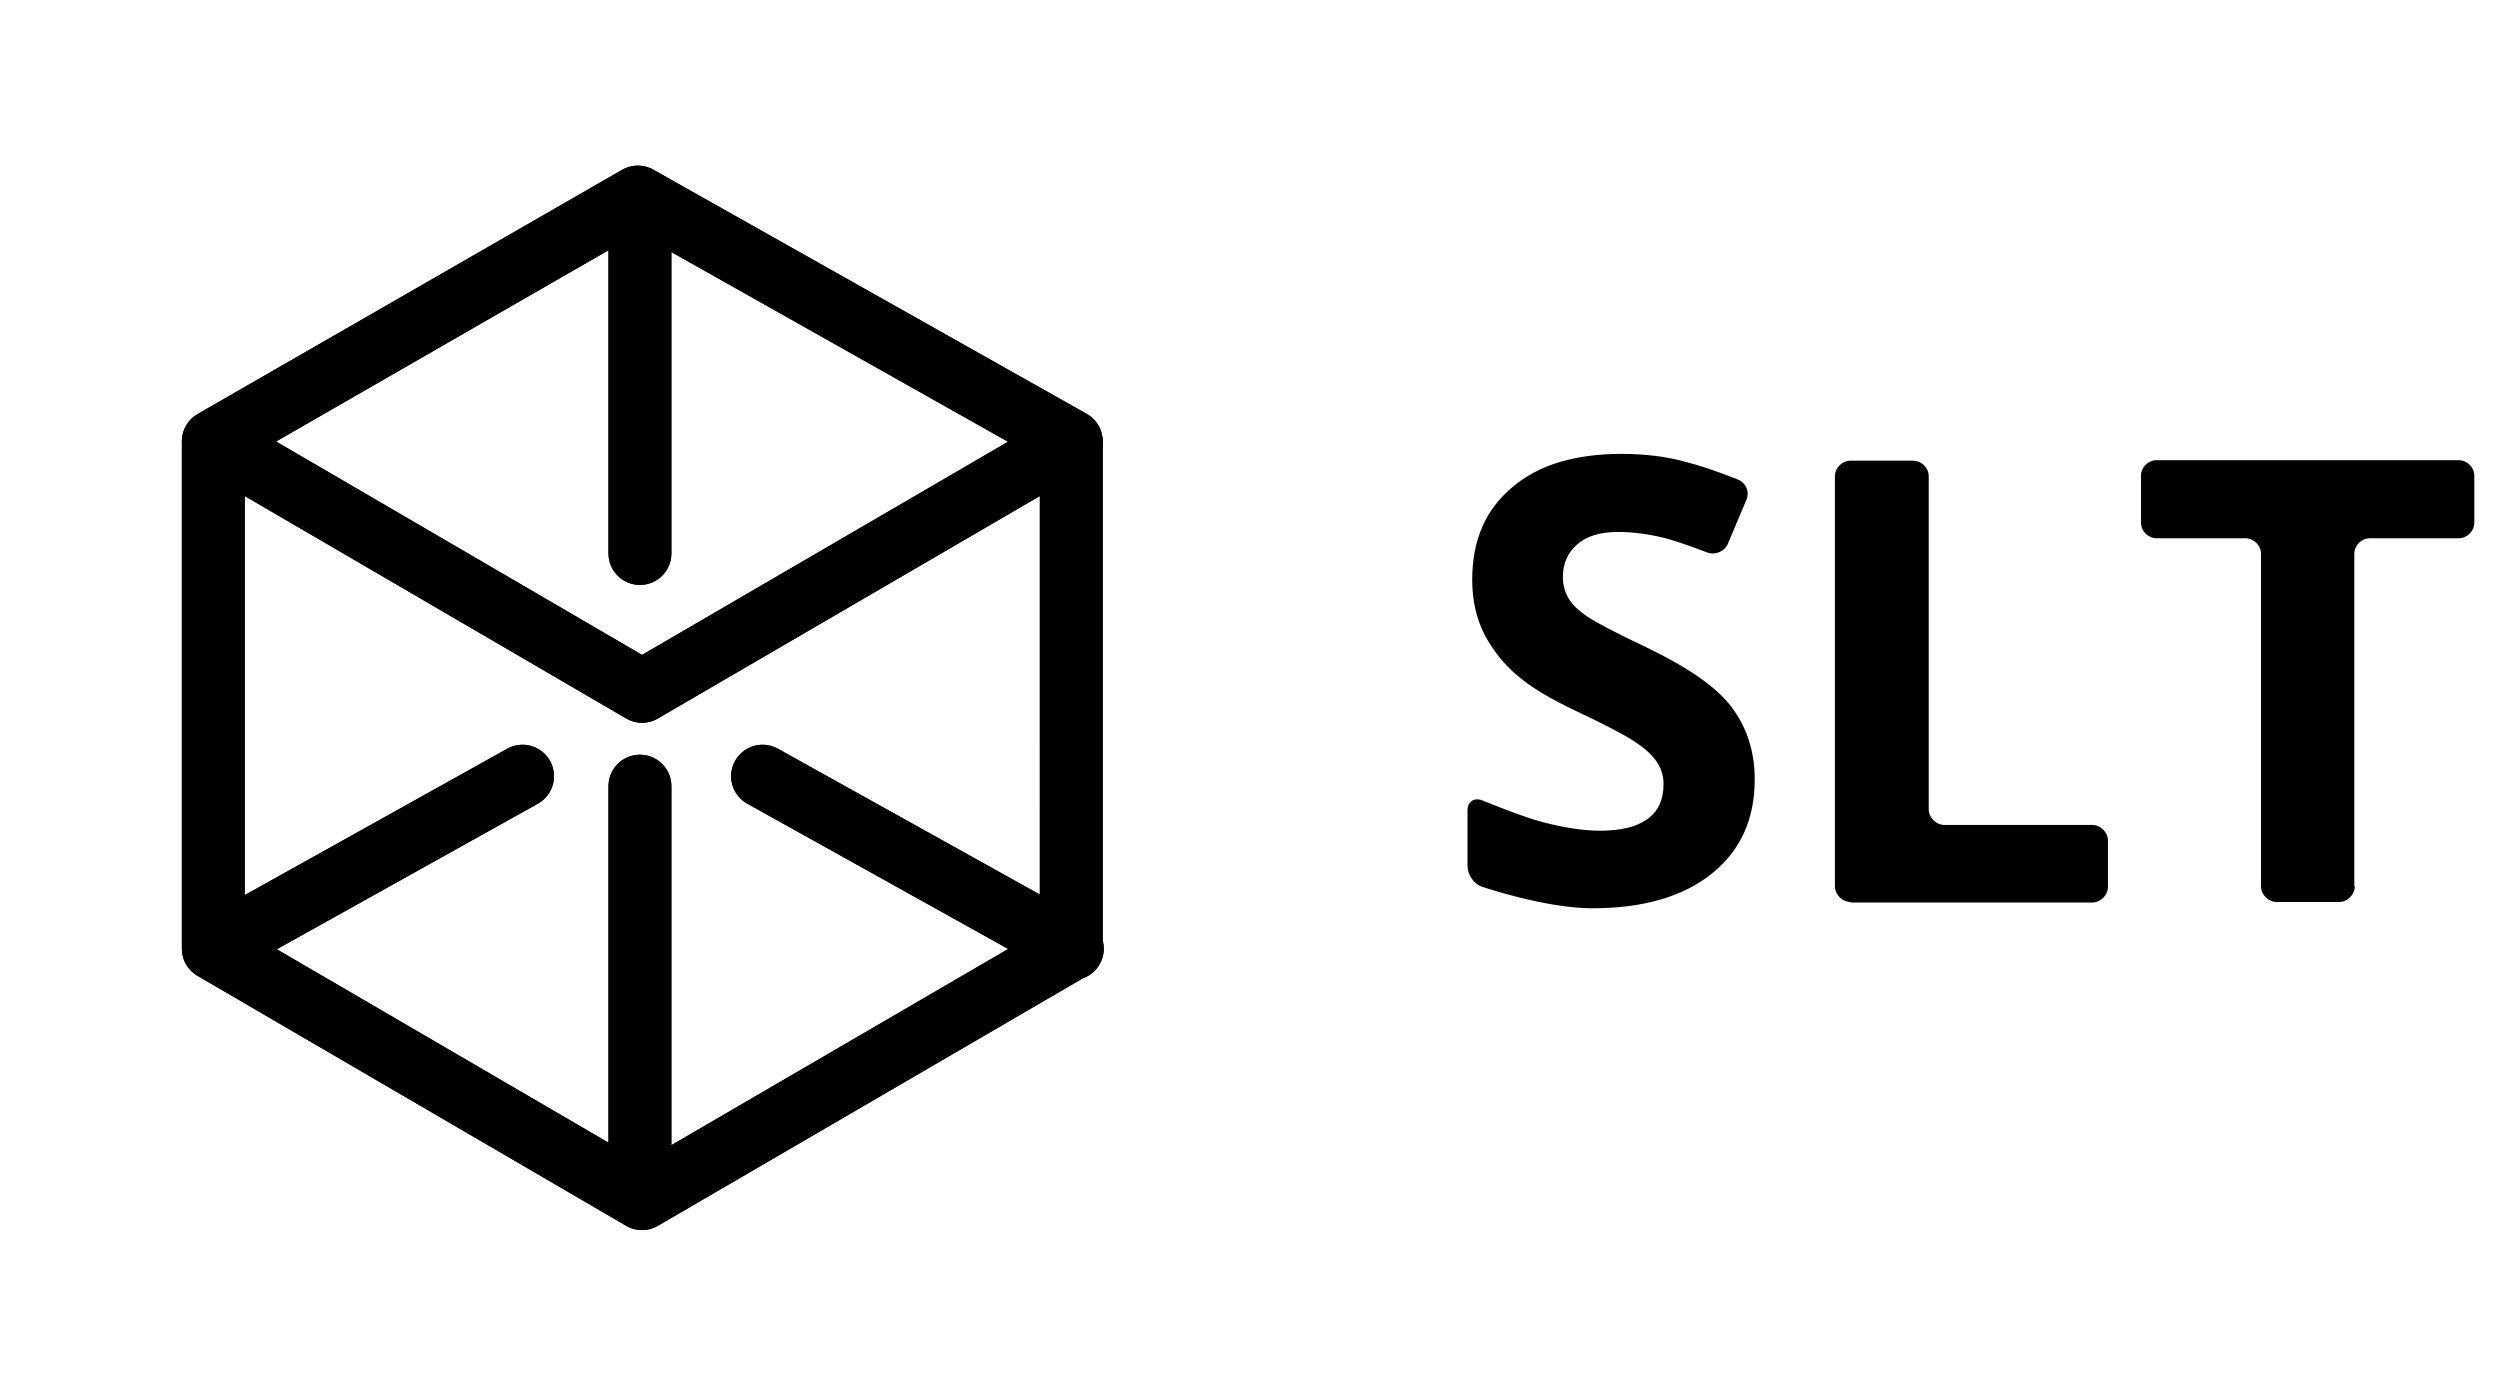
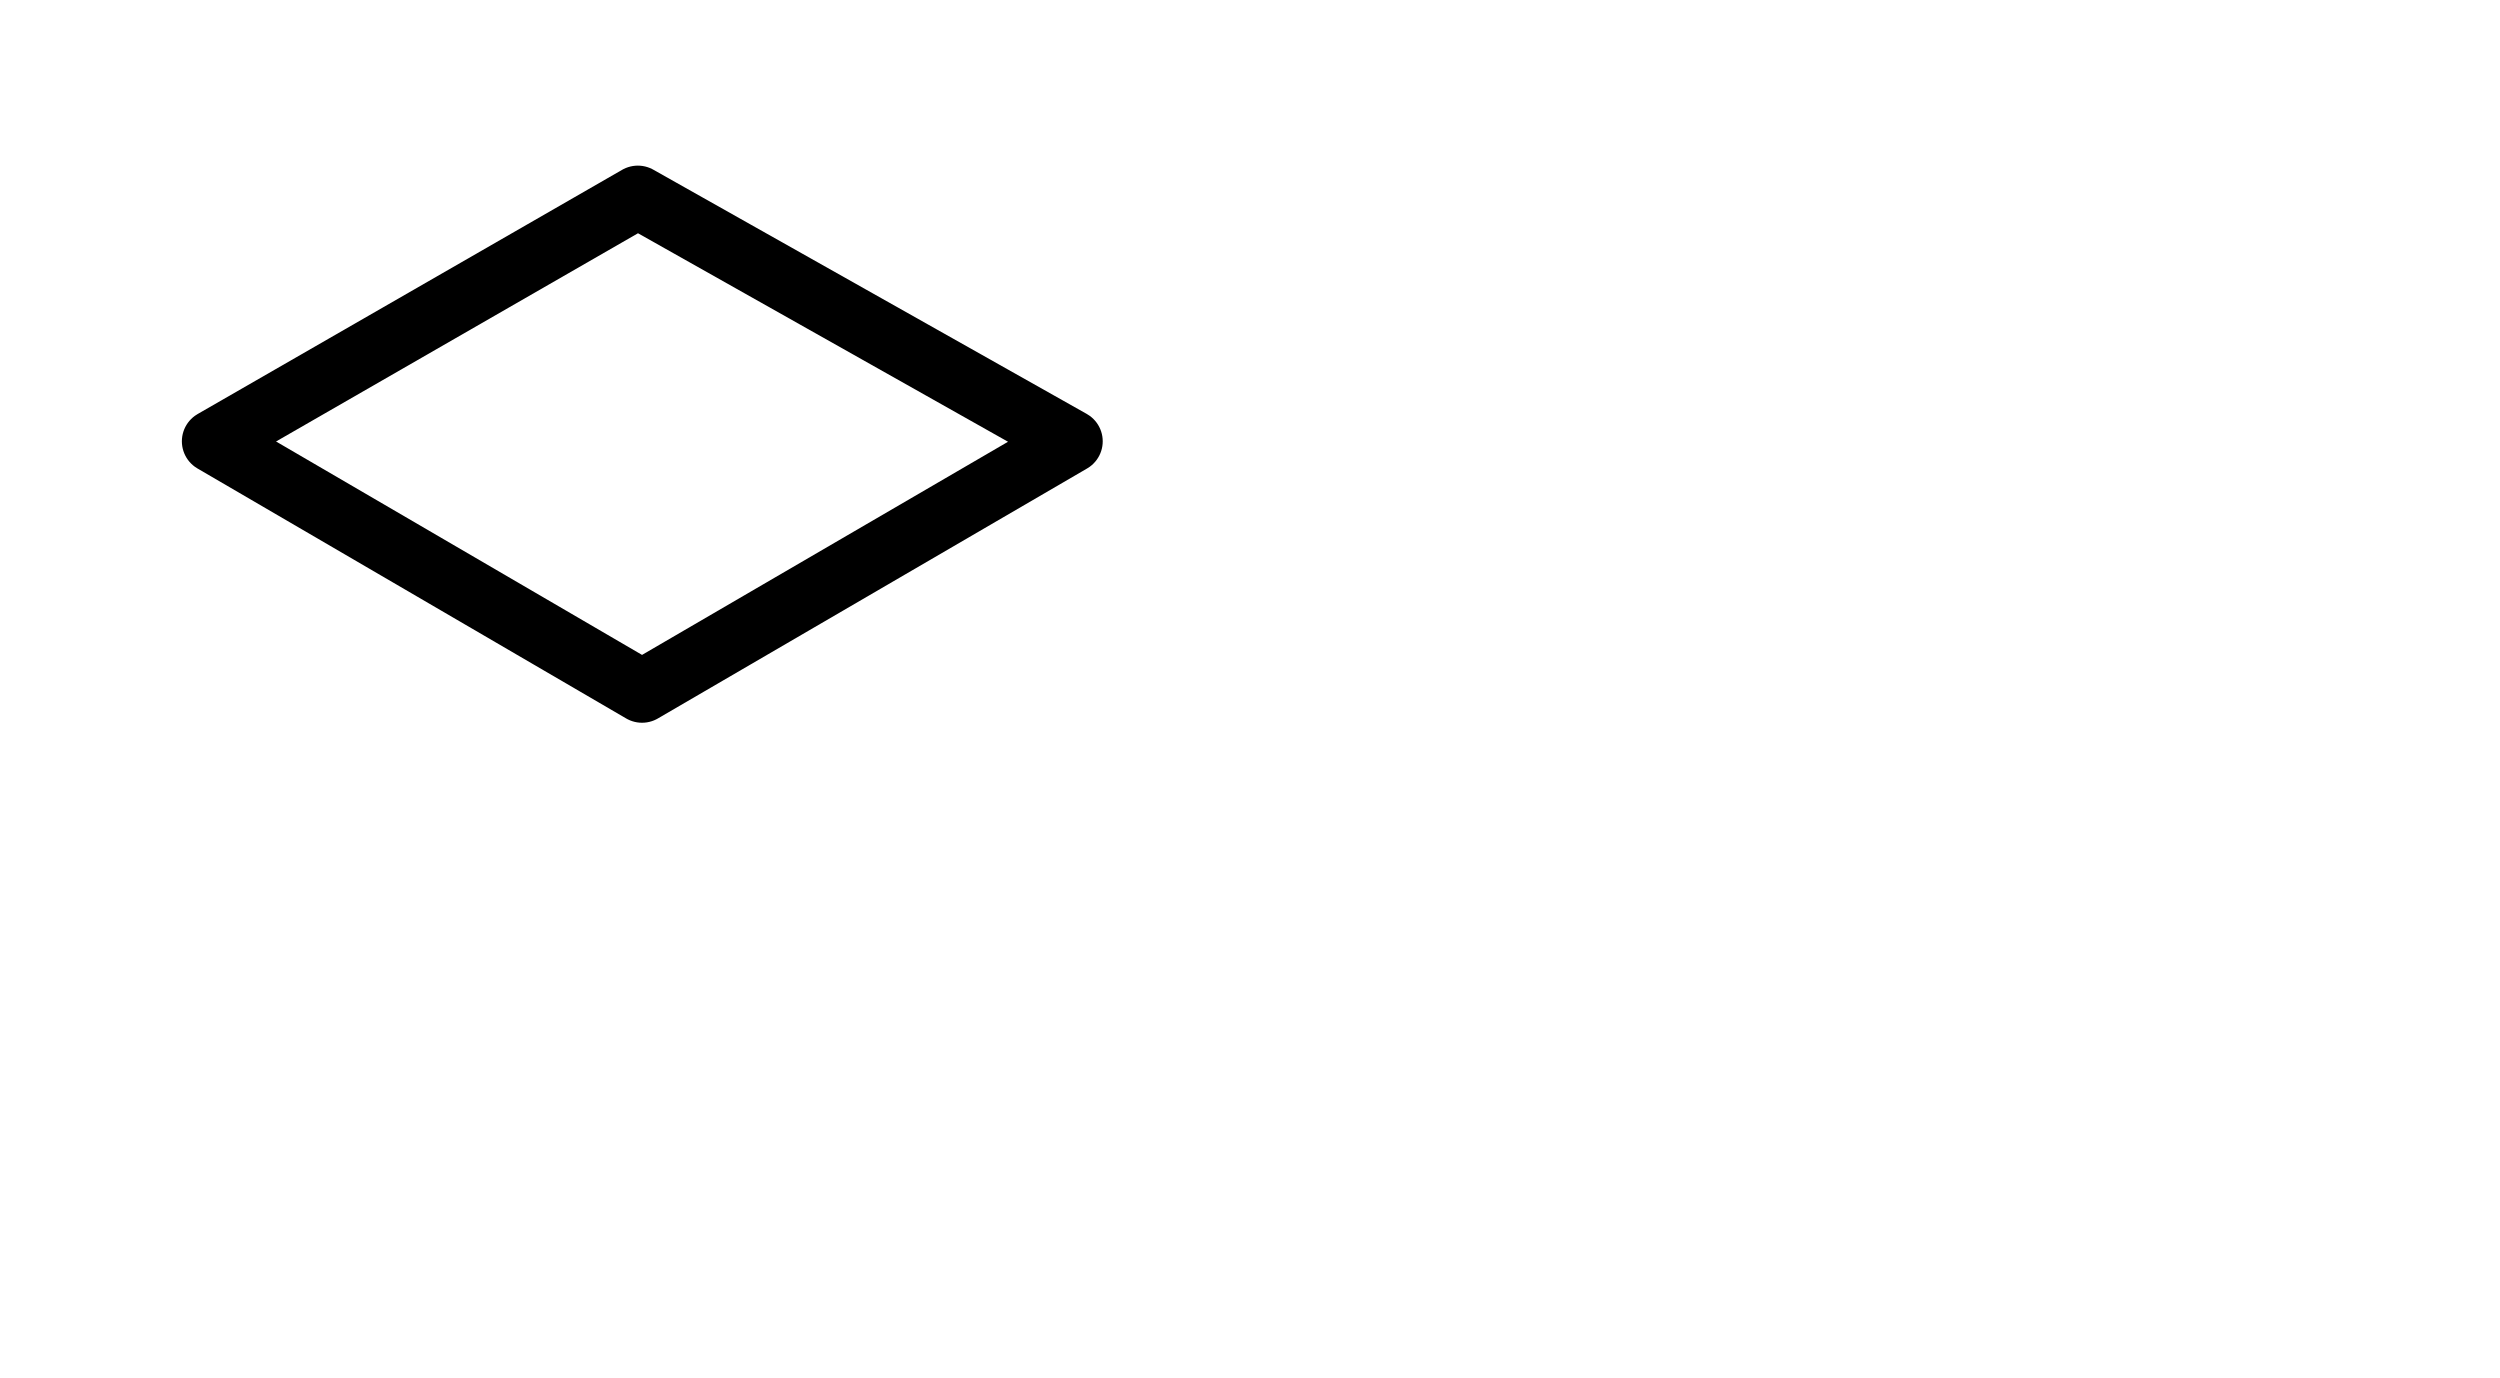
<svg xmlns="http://www.w3.org/2000/svg" viewBox="0 0 477 263">
  <style>.st0{fill:none;stroke:#000;stroke-width:12;stroke-linecap:round;stroke-linejoin:round;stroke-miterlimit:10}</style>
  <g id="Layer_2">
    <path class="st0" d="M40.7 84.2l81-46.6 82.7 46.6-81.9 47.7z" />
-     <path class="st0" d="M40.7 84.6V181l81.8 47.7 81.9-47.7V84.6M122.1 37.9v67.7M122.1 228.2V150M40.7 181l59-32.9M204.6 181l-59.1-32.9" />
-     <path class="st0" d="M40.7 84.2l81-46.6 82.7 46.6-81.9 47.7z" />
-     <path class="st0" d="M40.7 84.6V181l81.8 47.7 81.9-47.7V84.6M122.1 37.9v67.7M122.1 228.2V150M40.7 181l59-32.9M204.6 181l-59.1-32.9" />
  </g>
  <g id="Layer_4">
-     <path d="M314.1 123.5c-5.9-2.8-9.7-4.8-11.3-5.9-1.6-1.1-2.8-2.2-3.5-3.4s-1.1-2.5-1.1-4.1c0-2.6.9-4.6 2.7-6.2 1.8-1.6 4.4-2.4 7.8-2.4 2.9 0 5.8.4 8.7 1.1 2.9.7 8.3 2.8 8.3 2.8 1.6.6 3.4-.2 4-1.7l3.5-8.3c.7-1.6-.1-3.3-1.6-3.9 0 0-5.7-2.3-9.7-3.3-3.9-1.1-8.1-1.6-12.5-1.6-8.9 0-15.9 2.1-20.9 6.4-5.1 4.3-7.6 10.1-7.6 17.6 0 4 .8 7.4 2.3 10.4 1.6 3 3.6 5.6 6.2 7.8 2.6 2.3 6.5 4.6 11.6 7 5.5 2.6 9.1 4.5 10.9 5.7s3.2 2.4 4.1 3.7 1.4 2.7 1.4 4.4c0 3-1 5.2-3.1 6.7s-5.1 2.2-9 2.2c-3.3 0-6.9-.6-10.8-1.6-4-1-11.7-4.2-11.7-4.2-1.6-.6-2.8.3-2.8 1.9v10.6c0 1.7 1.2 3.5 2.8 4 0 0 12 4.1 21 4.1 9.7 0 17.3-2.2 22.8-6.6 5.5-4.4 8.2-10.4 8.2-18 0-5.5-1.6-10.1-4.5-13.9s-8.3-7.5-16.2-11.3zM399.2 157.4H371c-1.6 0-3-1.4-3-3V90.9c0-1.7-1.4-3-3-3h-11.9c-1.6 0-3 1.3-3 3v78.2c0 1.6 1.4 3 3 3v.1h46.1c1.6 0 3-1.4 3-3v-8.8c0-1.6-1.4-3-3-3zM469.1 87.8h-57.6c-1.6 0-3 1.3-3 3v8.9c0 1.7 1.4 3 3 3h16.9c1.6 0 3 1.3 3 3v63.4c0 1.6 1.4 3 3 3h11.9c1.6 0 3-1.4 3-3h-.1v-63.4c0-1.7 1.4-3 3-3h16.9c1.6 0 3-1.3 3-3v-8.9c0-1.7-1.4-3-3-3z" />
-   </g>
+     </g>
</svg>